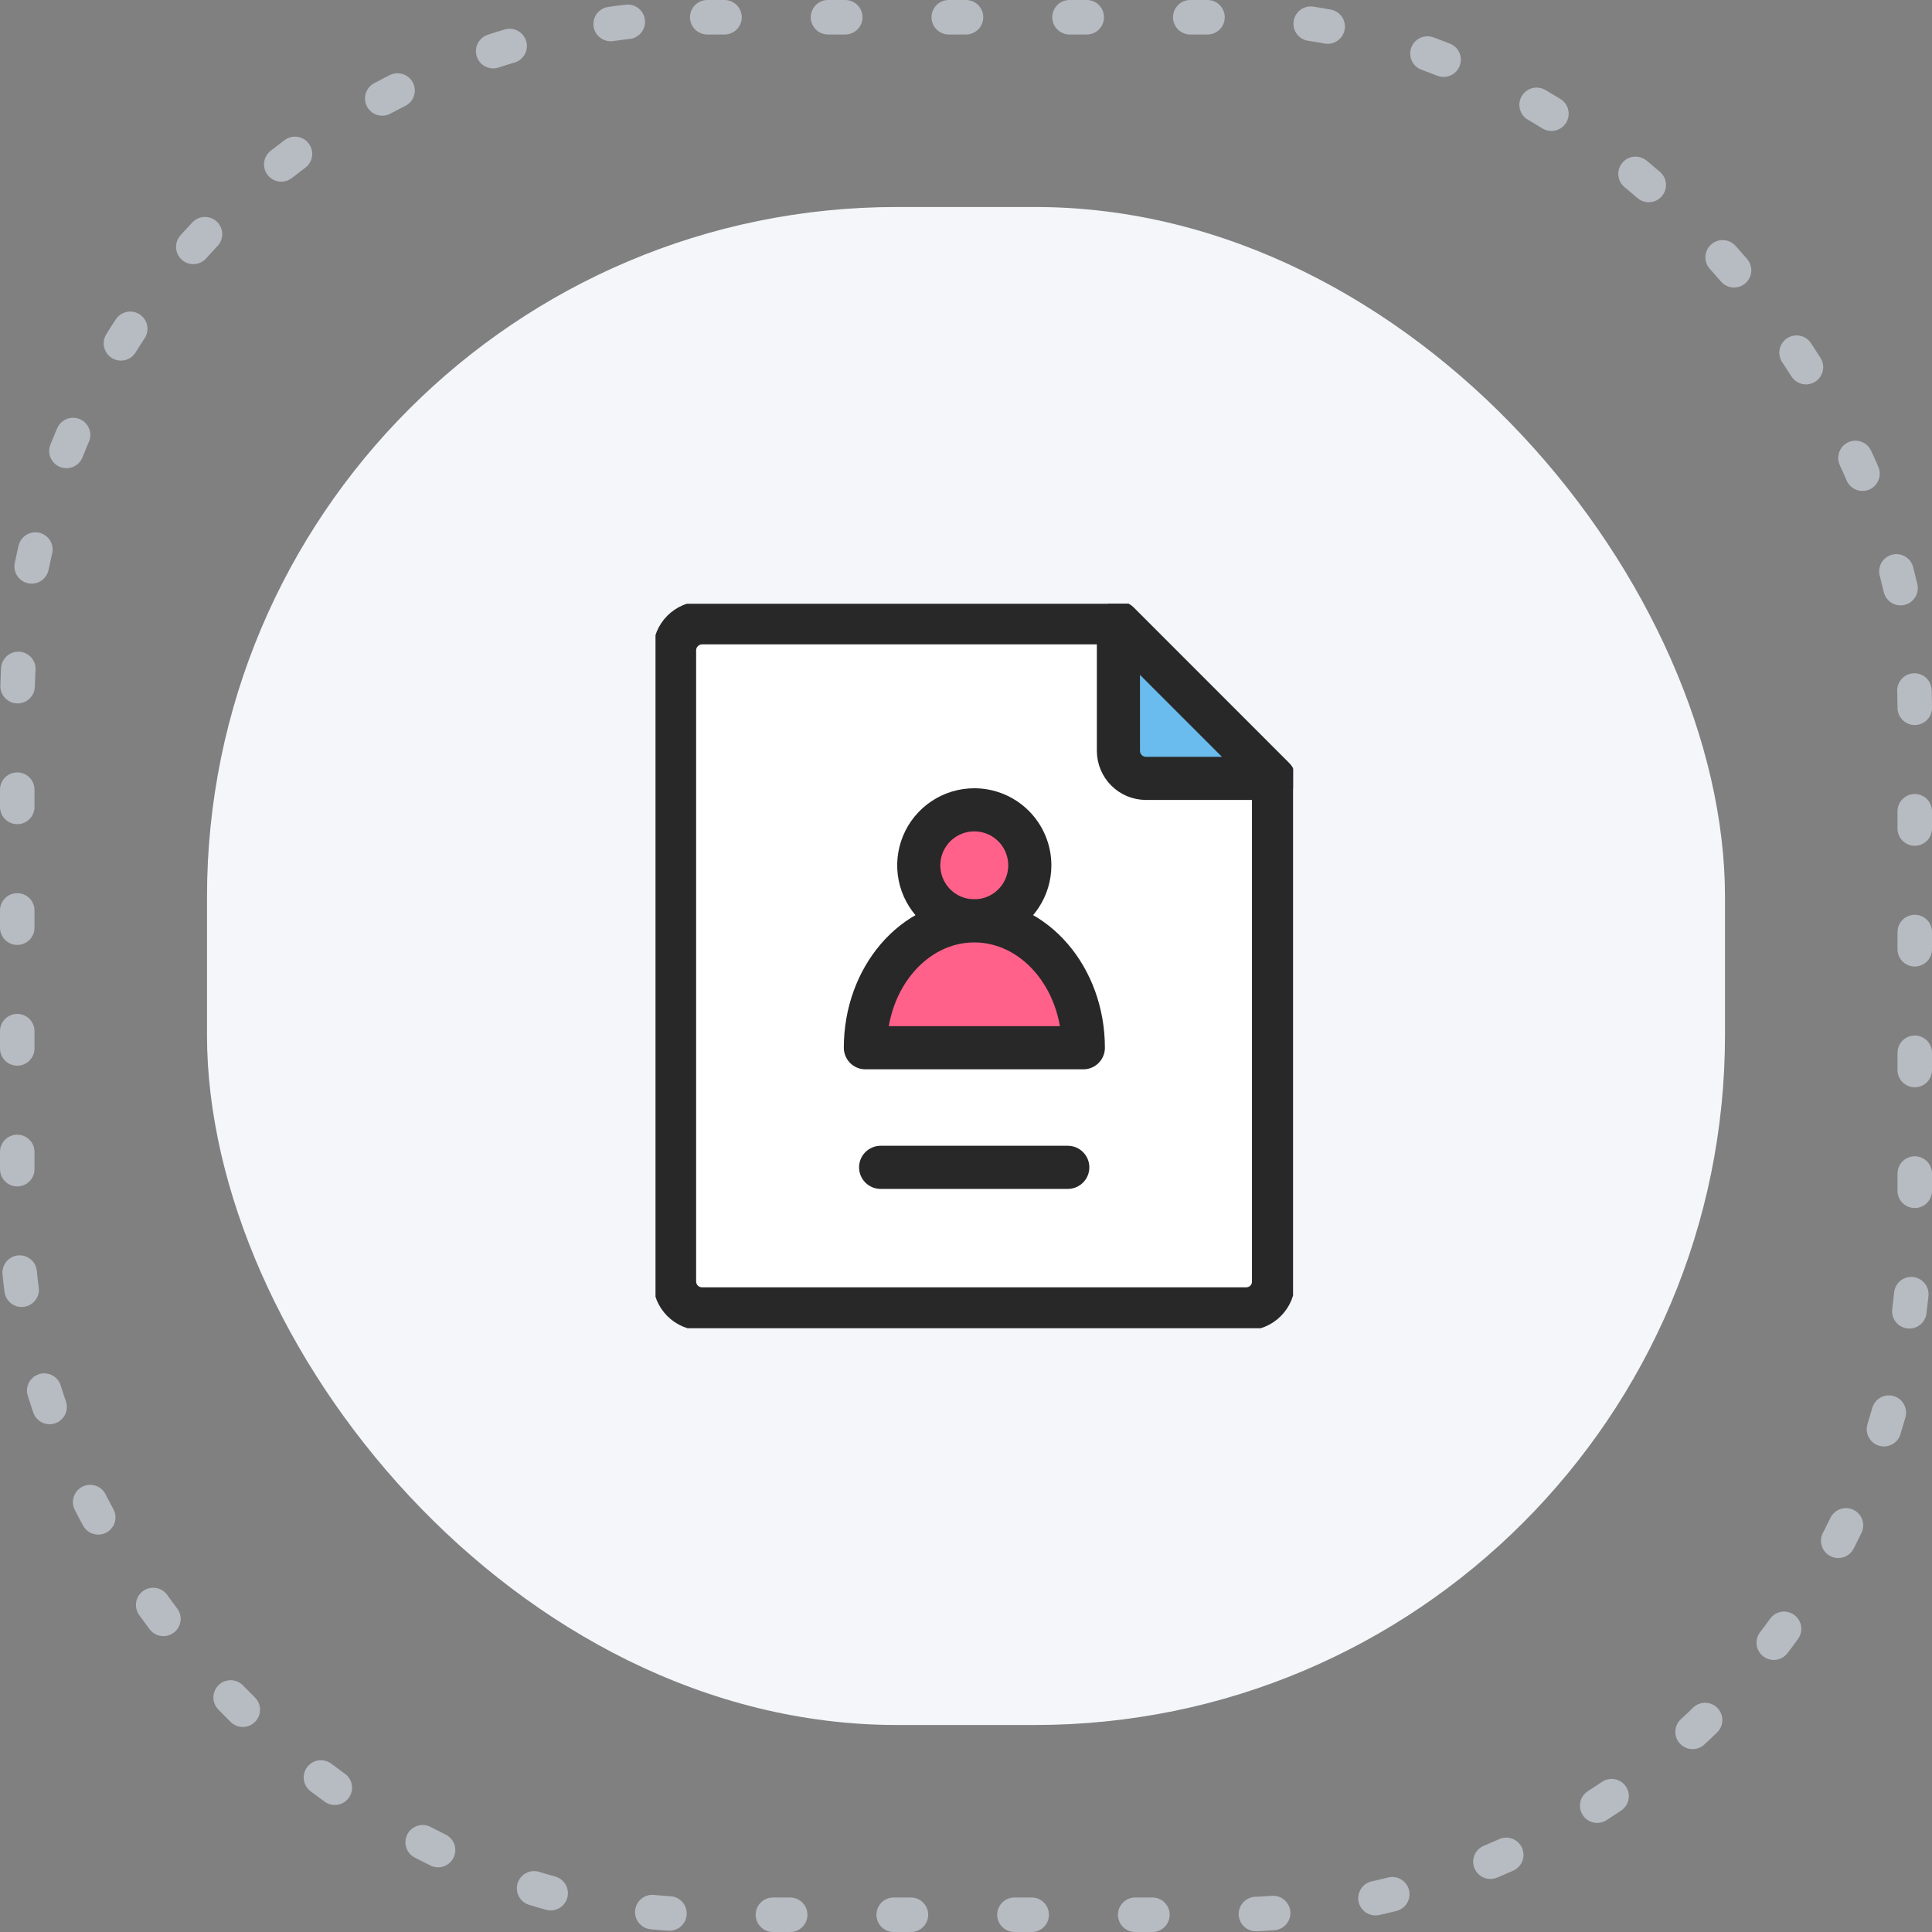
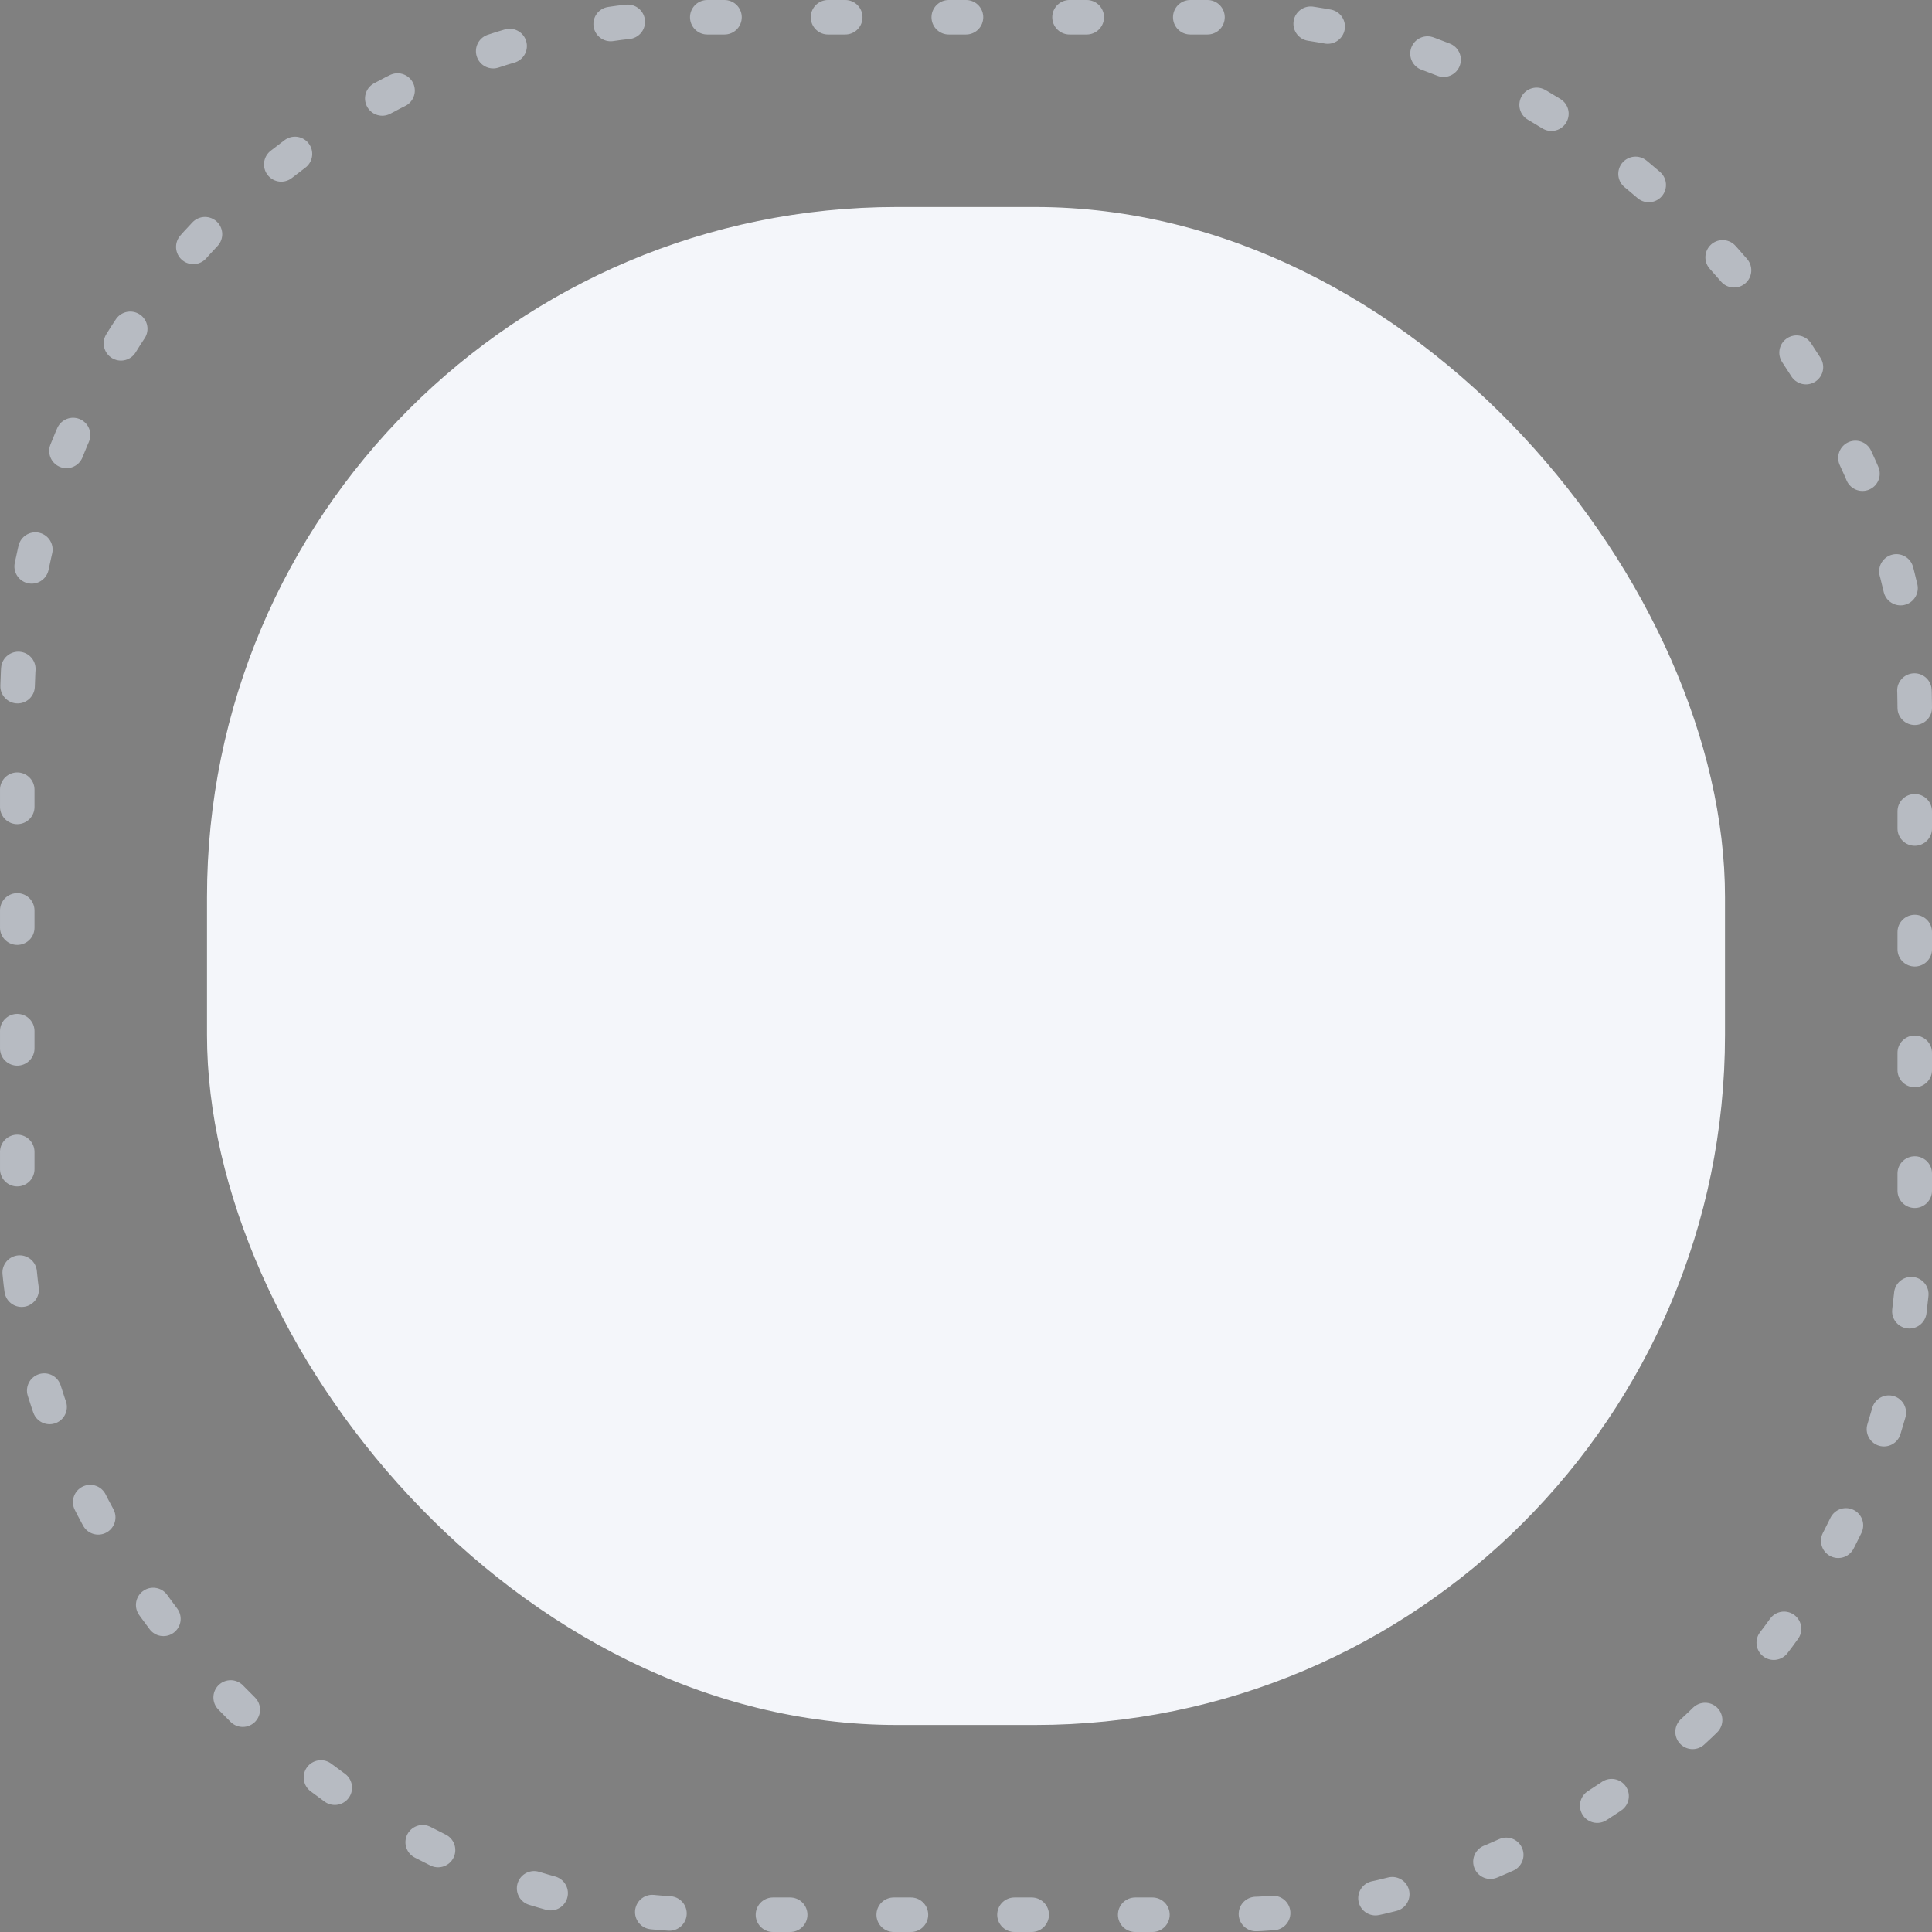
<svg xmlns="http://www.w3.org/2000/svg" width="112" height="112" viewBox="0 0 112 112" fill="none">
  <rect x="0" y="0" width="112" height="112" fill="#808080" stroke="none" />
  <rect x="12" y="12" width="88" height="88" rx="40" fill="#F4F6FA" />
  <rect x="1" y="1" width="110" height="110" rx="40" stroke="#B7BBC2" stroke-width="2" stroke-linecap="round" stroke-dasharray="1 6" />
  <g clip-path="url(#clip0_440_14811)">
    <path d="M64.836 36.105H40.697C40.276 36.108 39.872 36.276 39.574 36.574C39.276 36.872 39.108 37.276 39.105 37.697V74.285C39.105 74.708 39.273 75.112 39.571 75.411C39.87 75.709 40.275 75.877 40.697 75.877H72.237C72.446 75.878 72.653 75.838 72.847 75.758C73.041 75.679 73.217 75.562 73.365 75.413C73.513 75.266 73.63 75.09 73.71 74.896C73.789 74.702 73.829 74.495 73.828 74.285V45.106L64.836 36.105Z" fill="white" stroke="#282828" stroke-width="2.5" stroke-linecap="round" stroke-linejoin="round" />
    <path d="M64.836 43.533C64.838 43.954 65.007 44.358 65.305 44.656C65.603 44.953 66.006 45.122 66.427 45.124H73.855L64.836 36.105V43.533Z" fill="#6ABBEE" stroke="#282828" stroke-width="2.5" stroke-linecap="round" stroke-linejoin="round" />
-     <path d="M59.699 50.164C59.699 50.801 59.51 51.423 59.156 51.952C58.803 52.482 58.3 52.894 57.712 53.138C57.124 53.381 56.476 53.445 55.852 53.321C55.228 53.197 54.654 52.89 54.204 52.44C53.754 51.99 53.447 51.416 53.323 50.792C53.199 50.168 53.263 49.521 53.507 48.932C53.75 48.344 54.163 47.842 54.692 47.488C55.221 47.135 55.843 46.946 56.48 46.946C57.334 46.946 58.152 47.285 58.756 47.888C59.359 48.492 59.699 49.311 59.699 50.164Z" fill="#FF618B" stroke="#282828" stroke-width="2.5" stroke-linejoin="round" />
+     <path d="M59.699 50.164C59.699 50.801 59.51 51.423 59.156 51.952C58.803 52.482 58.3 52.894 57.712 53.138C57.124 53.381 56.476 53.445 55.852 53.321C55.228 53.197 54.654 52.89 54.204 52.44C53.754 51.99 53.447 51.416 53.323 50.792C53.75 48.344 54.163 47.842 54.692 47.488C55.221 47.135 55.843 46.946 56.48 46.946C57.334 46.946 58.152 47.285 58.756 47.888C59.359 48.492 59.699 49.311 59.699 50.164Z" fill="#FF618B" stroke="#282828" stroke-width="2.5" stroke-linejoin="round" />
    <path d="M62.802 60.739C62.802 56.672 59.973 53.383 56.48 53.383C52.987 53.383 50.167 56.672 50.167 60.739H62.802Z" fill="#FF618B" stroke="#282828" stroke-width="2.5" stroke-linejoin="round" />
    <path d="M51.051 67.672H61.9" stroke="#282828" stroke-width="2.5" stroke-linecap="round" stroke-linejoin="round" />
  </g>
  <defs>
    <clipPath id="clip0_440_14811">
-       <rect width="36.96" height="42" fill="white" transform="translate(38 35)" />
-     </clipPath>
+       </clipPath>
  </defs>
</svg>